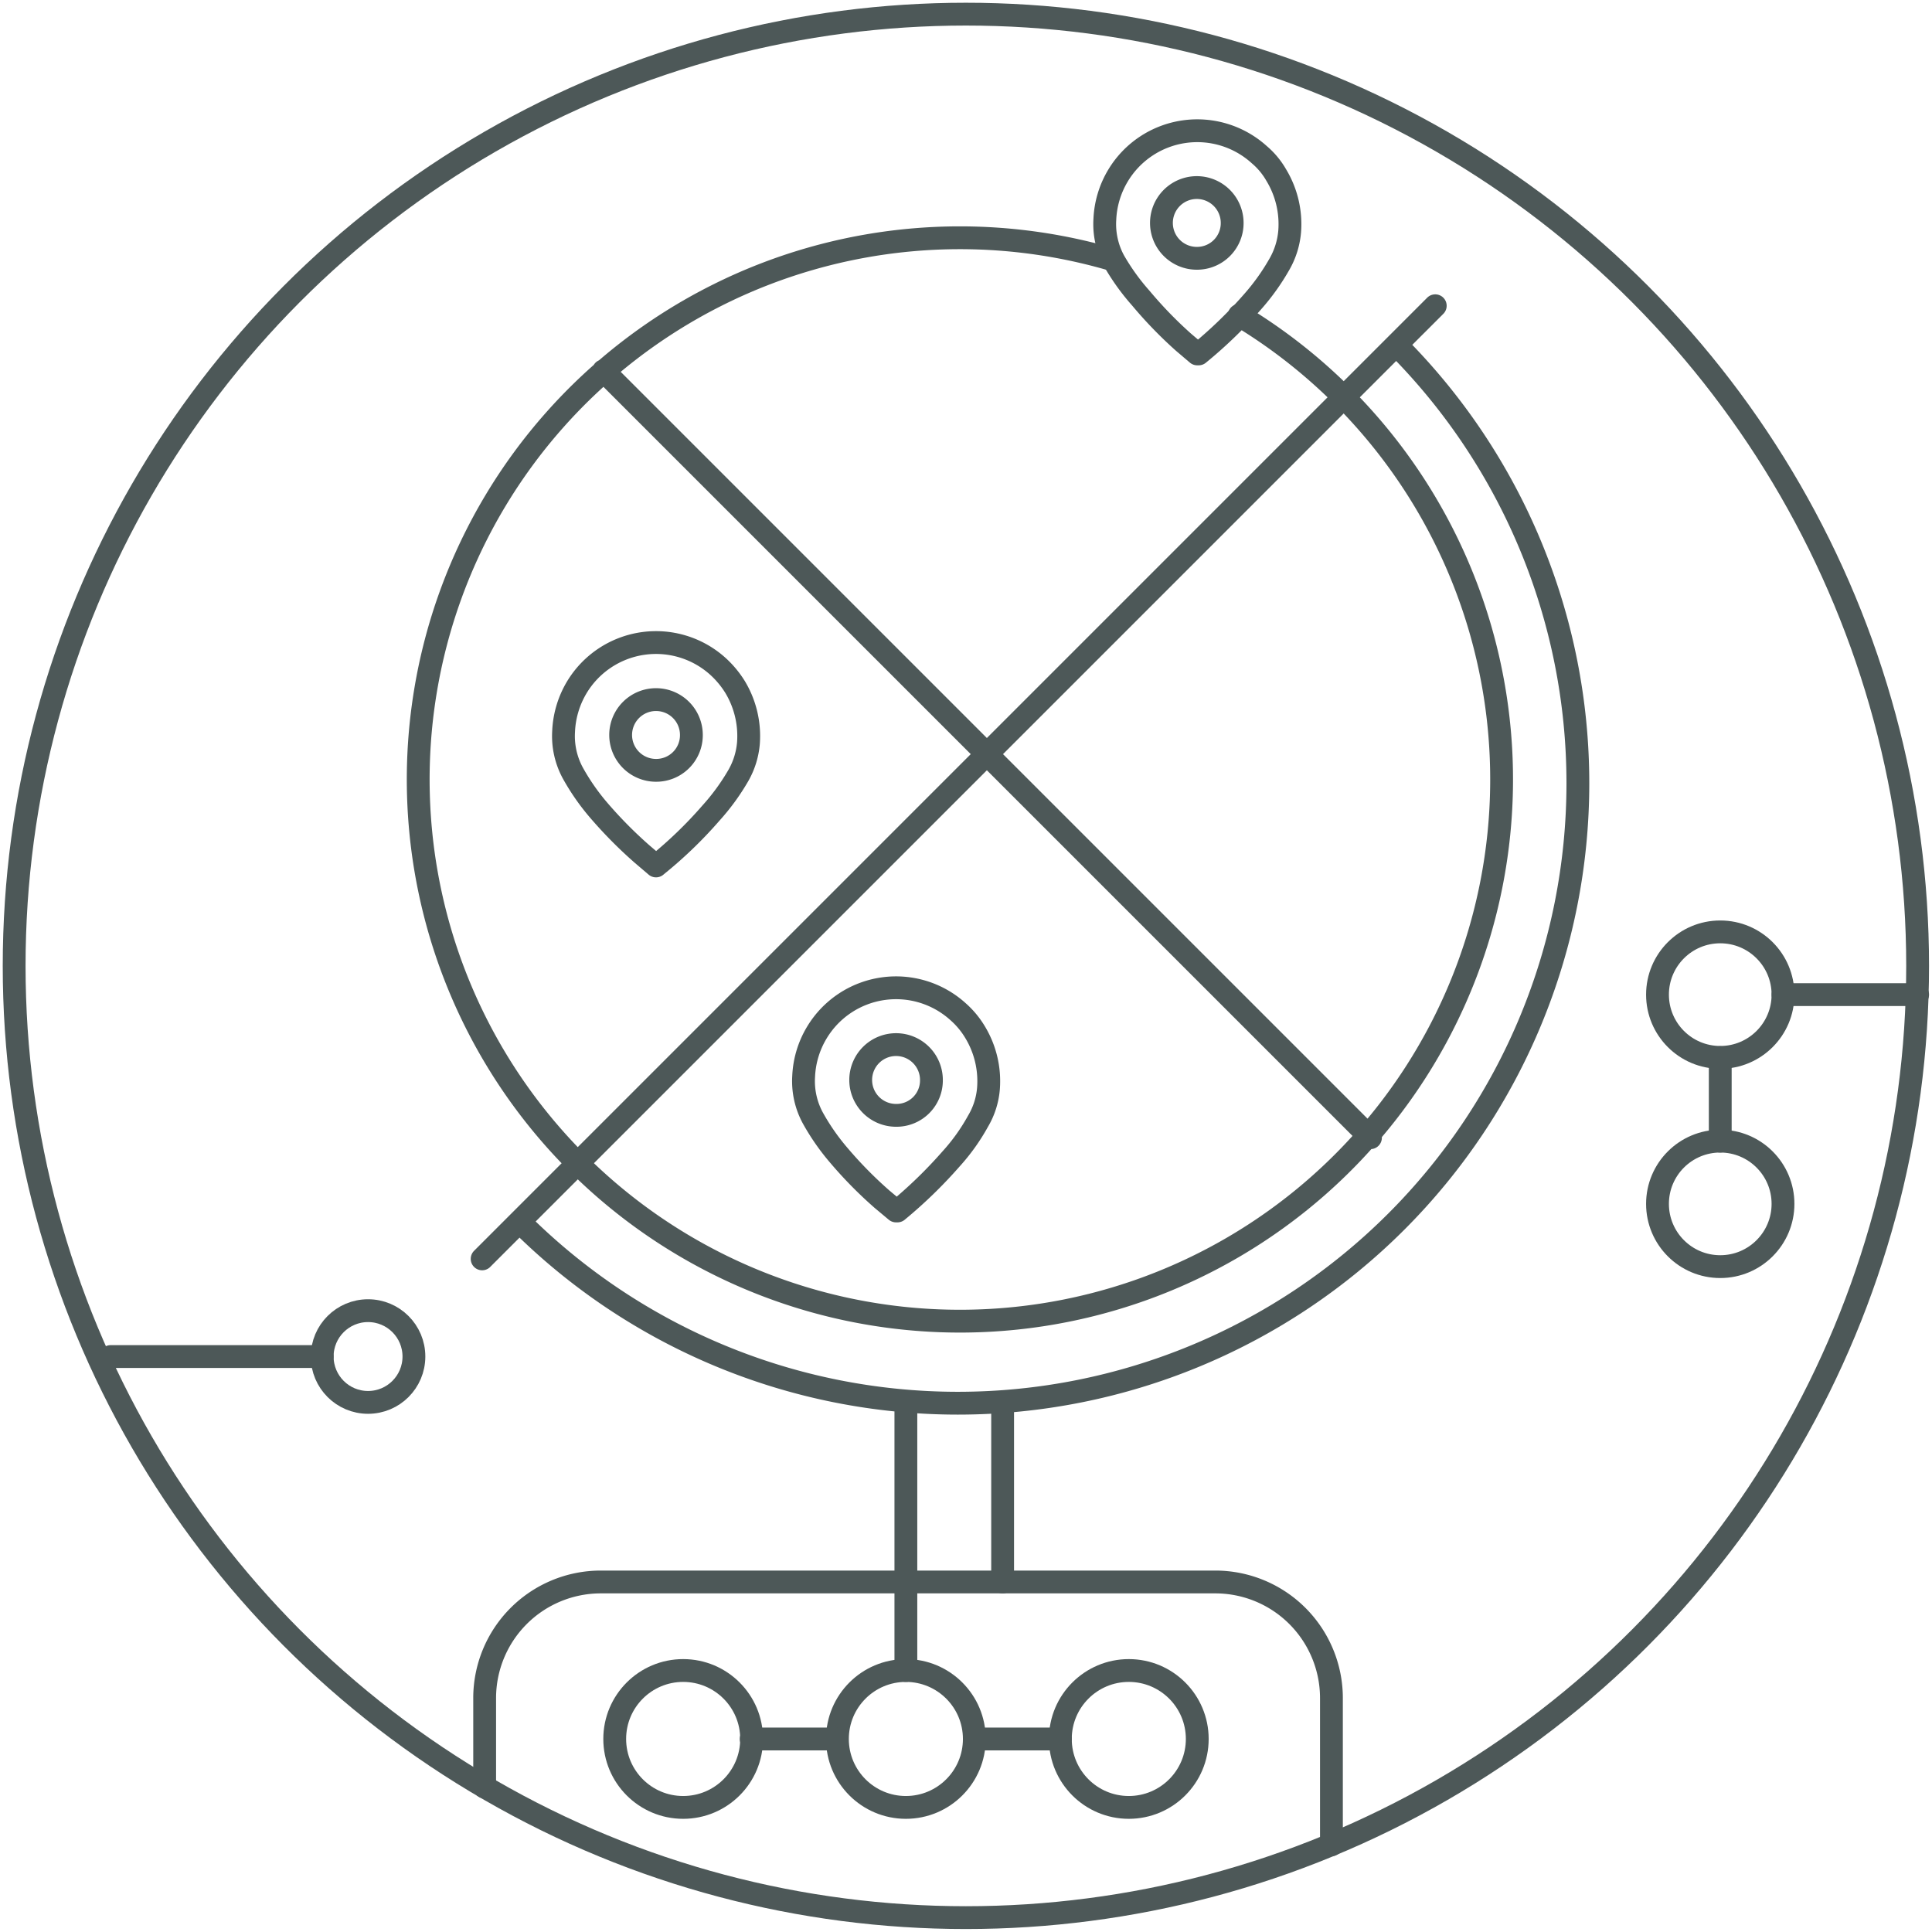
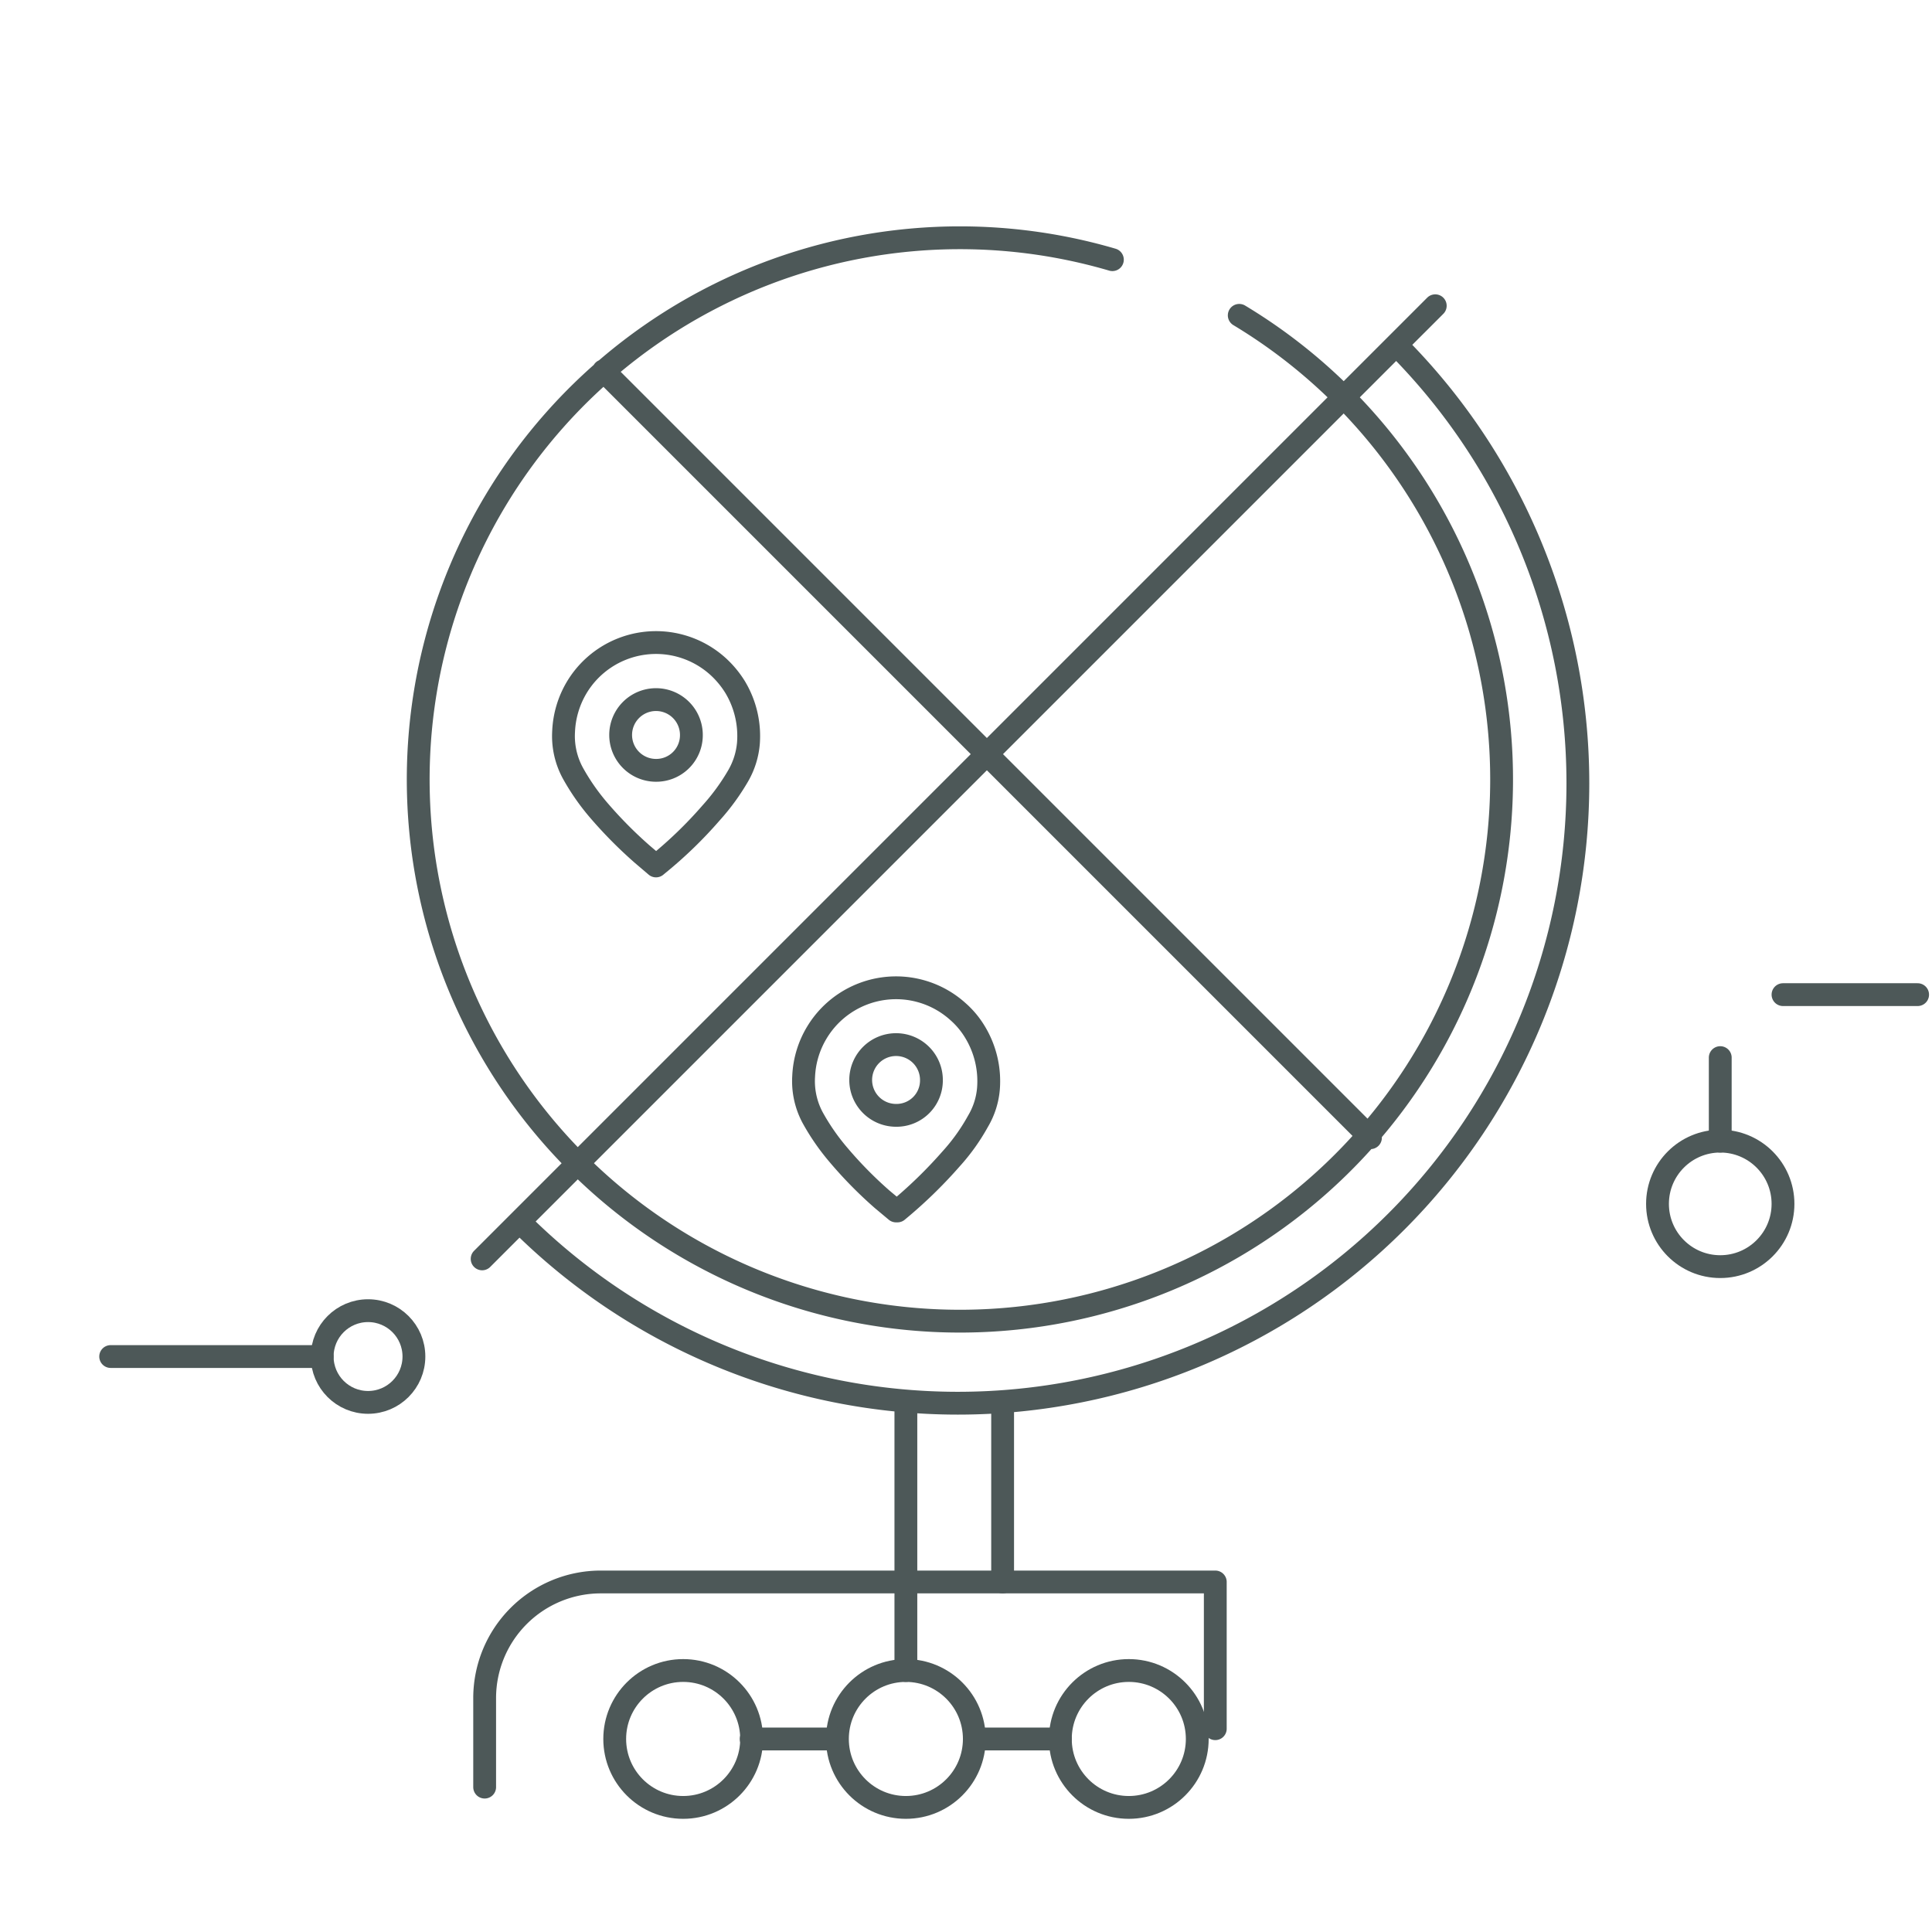
<svg xmlns="http://www.w3.org/2000/svg" id="bhLayer_1" data-name="Layer 1" viewBox="0 0 84.67 84.67" width="32" height="32">
  <defs>
    <style>.bhcls-1{fill:none;stroke:#4d5858;stroke-linecap:round;stroke-linejoin:round}</style>
  </defs>
-   <circle class="bhcls-1" cx="42.33" cy="42.33" r="41.71" />
  <path class="bhcls-1" d="M84.04 43.59h-5.9" />
-   <circle class="bhcls-1" cx="75.39" cy="43.59" r="2.75" />
  <circle class="bhcls-1" cx="75.39" cy="52.76" r="2.75" />
  <path class="bhcls-1" d="M75.39 46.35v3.66M62.9 13.4L21.13 55.17M61.19 15.11a27.17 27.17 0 0 1-38.42 38.43M39.7 61.51v11.7M43.94 61.46v7.87" />
  <circle class="bhcls-1" cx="49.47" cy="76.21" r="3" />
  <path class="bhcls-1" d="M46.47 76.21h-3.69" />
  <circle class="bhcls-1" cx="39.7" cy="76.21" r="3" />
  <circle class="bhcls-1" cx="29.94" cy="76.21" r="3" />
-   <path class="bhcls-1" d="M32.92 76.21h3.68M21.24 78.32v-3.9a5.09 5.09 0 0 1 5.08-5.09h26.94a5.09 5.09 0 0 1 5.09 5.09v6.43M54.31 13.82a23.74 23.74 0 1 1-5.56-2.44M26.45 16.25l33.61 33.61" />
+   <path class="bhcls-1" d="M32.92 76.21h3.68M21.24 78.32v-3.9a5.09 5.09 0 0 1 5.08-5.09h26.94v6.43M54.31 13.82a23.74 23.74 0 1 1-5.56-2.44M26.45 16.25l33.61 33.61" />
  <path class="bhcls-1" d="M32.21 30.1a4.22 4.22 0 0 0-.74-.89 4.05 4.05 0 0 0-6.19.91 4.1 4.1 0 0 0-.58 1.93 3.4 3.4 0 0 0 .4 1.82 9.8 9.8 0 0 0 1.14 1.64 19.13 19.13 0 0 0 1.9 1.92l.61.52.06-.05a18.67 18.67 0 0 0 2.35-2.27A9.67 9.67 0 0 0 32.35 34a3.43 3.43 0 0 0 .45-1.43 4.16 4.16 0 0 0-.59-2.47zm-3.46 3.66a1.55 1.55 0 1 1 1.55-1.55 1.54 1.54 0 0 1-1.55 1.55z" id="bhEgehVm" />
  <path class="bhcls-1" d="M42.73 45.23a3.77 3.77 0 0 0-.74-.89 4.05 4.05 0 0 0-6.19.91 4.06 4.06 0 0 0-.58 1.92 3.38 3.38 0 0 0 .4 1.82 9.8 9.8 0 0 0 1.14 1.64 18.22 18.22 0 0 0 1.9 1.93l.61.51h.06a20.24 20.24 0 0 0 2.35-2.28 8.71 8.71 0 0 0 1.18-1.65 3.34 3.34 0 0 0 .46-1.44 4.15 4.15 0 0 0-.59-2.47zm-3.46 3.65a1.55 1.55 0 1 1 1.55-1.54 1.53 1.53 0 0 1-1.55 1.54z" id="bhEgehVm-2" data-name="EgehVm" />
  <circle class="bhcls-1" cx="16.13" cy="59.45" r="2.01" />
  <path class="bhcls-1" d="M14.12 59.45H4.85" />
-   <path class="bhcls-1" d="M55.93 7.67a3.35 3.35 0 0 0-.74-.89 4.05 4.05 0 0 0-6.19.91 4.06 4.06 0 0 0-.58 1.92 3.38 3.38 0 0 0 .4 1.82A9.8 9.8 0 0 0 50 13.07 18.31 18.31 0 0 0 51.87 15l.6.51h.06a19.56 19.56 0 0 0 2.36-2.28 9.7 9.7 0 0 0 1.18-1.65 3.47 3.47 0 0 0 .45-1.44 4.15 4.15 0 0 0-.59-2.47zm-3.46 3.65A1.55 1.55 0 1 1 54 9.78a1.54 1.54 0 0 1-1.53 1.54z" id="bhEgehVm-3" data-name="EgehVm" />
</svg>